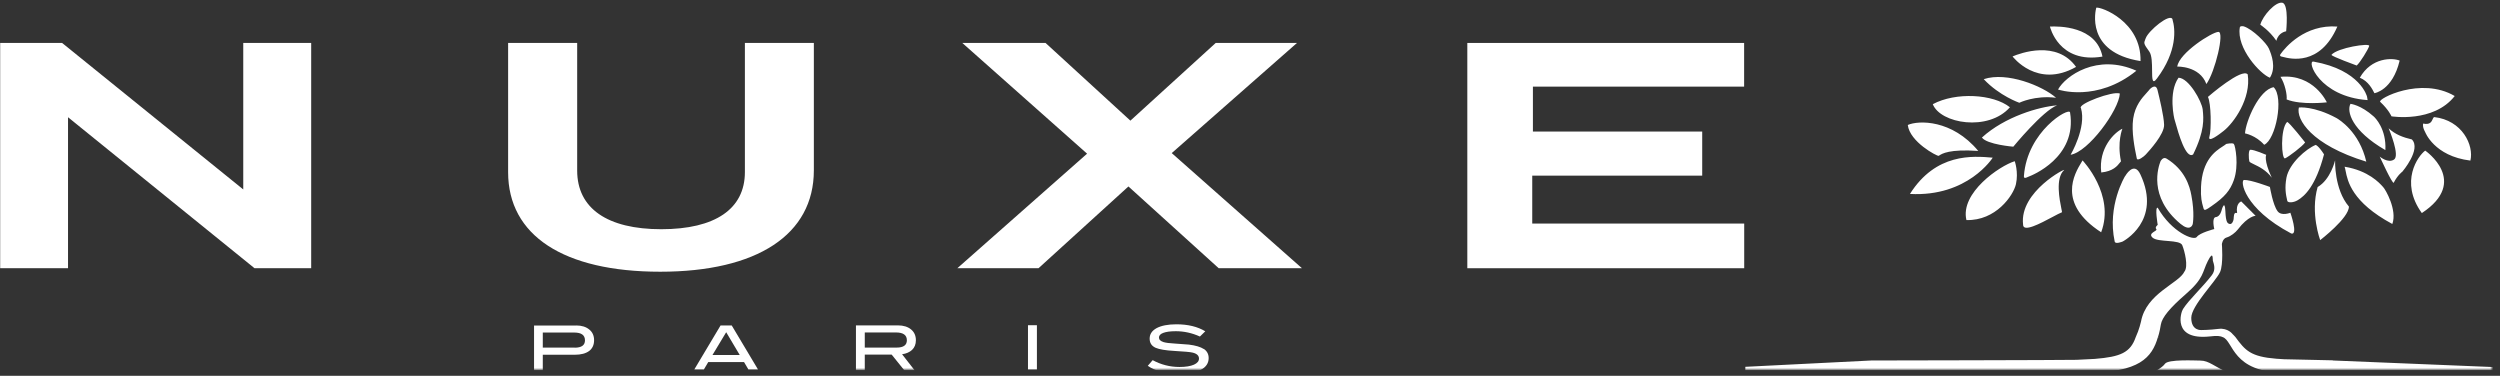
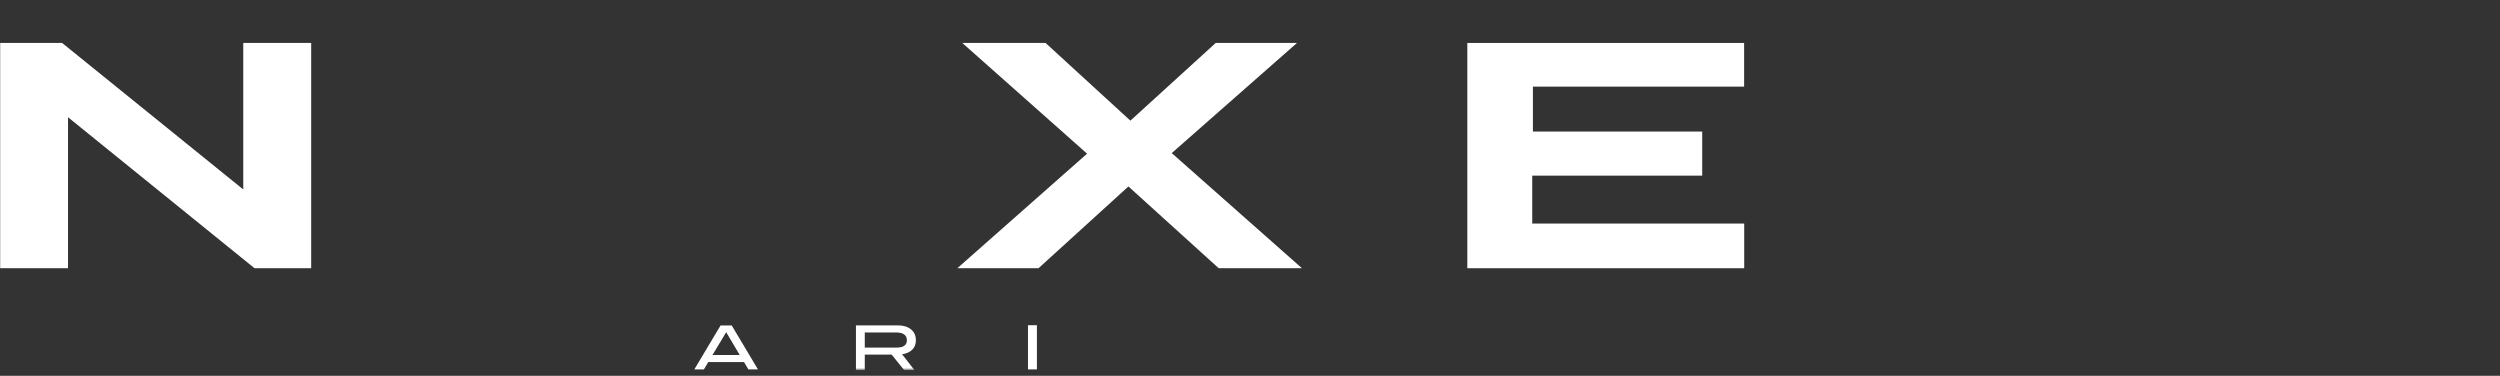
<svg xmlns="http://www.w3.org/2000/svg" width="1663" height="250" viewBox="0 0 1663 250" fill="none">
  <rect x="0" y="0" width="1663" height="250" fill="#333333" stroke="none" />
  <mask id="mask0_42_259" style="mask-type:luminance" maskUnits="userSpaceOnUse" x="0" y="0" width="1660" height="249">
    <path d="M1659.94 0.845H0V248.596H1659.94V0.845Z" fill="white" />
  </mask>
  <g mask="url(#mask0_42_259)">
    <path d="M161.812 28.571V126.022L41.312 28.571H0V178.428H45.25V77.988L168.562 177.819L169.312 178.428H207V28.571H161.812Z" fill="white" />
-     <path d="M495.5 114.511C495.5 138.971 475.75 152.474 439.875 152.474C404 152.474 383.937 138.639 383.937 113.46V28.571H338V114.511C338 156.624 374.875 180.751 439.187 180.751C503.5 180.751 541.375 156.181 541.375 113.294V28.571H495.5V114.511Z" fill="white" />
    <path d="M862.75 28.571H808.688L751.937 80.257L695.5 28.571H640.125L723.125 102.226L636.812 178.428H690.812L750.625 124.03L810.688 178.428H866.063L779.438 101.839L862.75 28.571Z" fill="white" />
    <path d="M1019.25 116.836H1132.31V87.507H1019.69V57.624H1160.19V28.571H976.062V178.428H1160.25V148.711H1019.25V116.836Z" fill="white" />
    <mask id="mask1_42_259" style="mask-type:luminance" maskUnits="userSpaceOnUse" x="0" y="0" width="1658" height="246">
-       <path d="M1657.5 0.845H0V245.718H1657.5V0.845Z" fill="white" />
-     </mask>
+       </mask>
    <g mask="url(#mask1_42_259)">
      <path d="M1463.62 239.853C1460.44 239.853 1442.19 238.856 1440.12 242.011C1438.25 244.723 1432.25 247.711 1432.25 247.711H1482.06C1473.13 244.114 1469.62 239.853 1463.62 239.853Z" fill="white" />
      <path d="M1551.81 239.687L1519.5 238.968C1517.31 238.857 1515.5 238.746 1514.25 238.636C1497.06 237.253 1493.56 233.157 1486.94 224.137C1486.56 223.639 1486.19 223.251 1485.81 222.919C1485.44 222.532 1485.19 222.311 1485.19 222.311C1485.19 222.311 1482.06 217.994 1475.81 218.769C1469.5 219.544 1464.5 219.544 1464.5 219.544C1464.5 219.544 1457.63 220.319 1457.63 211.409C1457.63 203.385 1474.12 187.005 1476.81 180.918C1479.06 175.771 1478 162.434 1478 162.434C1478 162.434 1478.38 158.727 1481.19 157.952C1483.94 157.178 1487.06 154.632 1488.56 152.695C1495.63 143.453 1500.44 143.564 1500.44 143.564L1490.88 133.991C1490.88 133.991 1487.06 135.098 1488.13 141.738C1485.69 140.797 1486 144.173 1485.81 145.723C1485.62 147.272 1484.63 149.264 1483.25 148.988C1481.88 148.655 1480.63 148.379 1480.31 140.354C1479.94 132.331 1477.88 139.579 1477.88 139.579C1477.88 139.579 1477 144.062 1474 144.394C1471.06 144.671 1472.94 152.363 1472.94 152.363C1472.94 152.363 1463.19 154.853 1461.31 157.62C1459.44 160.387 1444.62 154.521 1435.31 138.196C1433.25 137.532 1435.31 149.596 1435.31 149.596C1435.31 149.596 1433.19 151.146 1434.38 152.418C1435.56 153.691 1428.31 154.909 1431.94 158.118C1435.56 161.328 1450 159.169 1451.62 163.099C1453.25 167.028 1455.81 177.321 1453.06 180.696C1449.44 188.554 1427.62 195.029 1424.19 213.954C1424.19 213.954 1423 219.323 1420.69 224.248C1417.13 234.541 1410.63 237.363 1393.38 238.746C1390.94 238.913 1386.75 239.134 1381.25 239.355C1373.75 239.576 1244.75 239.798 1244.75 239.798L1161 244.004V247.822H1388.13C1423.13 247.822 1431.5 237.861 1435.44 224.248H1436.06C1436.06 224.248 1435.69 224.082 1435.5 224.137C1435.5 224.137 1436.5 221.536 1437.38 215.947C1438.12 211.188 1443.56 204.713 1453.63 195.969C1466.31 185.013 1464.81 181.139 1468.69 173.558C1472.5 166.031 1471.75 172.728 1472 173.447C1472.56 175.494 1474.25 179.258 1471.25 183.131C1465.31 190.879 1456 199.456 1452.12 205.599C1450.69 207.701 1444.81 226.406 1469.88 223.805C1474.94 223.141 1477.25 223.584 1478.56 224.248C1485.75 226.738 1484.63 247.822 1519.75 247.822H1660.06V244.225L1551.94 239.798L1551.81 239.687Z" fill="white" />
-       <path d="M382.312 231.221H361.063V221.204H381.938C386.75 221.204 389.125 222.92 389.125 226.406C389.125 229.616 386.875 231.276 382.312 231.276M383.313 216.556H355.25V247.933H361.063V235.98H382.25C386.437 235.98 389.625 235.15 391.875 233.49C394.063 231.829 395.187 229.45 395.187 226.296C395.187 223.308 394.125 220.928 392 219.213C389.875 217.442 387 216.501 383.375 216.501" fill="white" />
+       <path d="M382.312 231.221H361.063V221.204H381.938C389.125 229.616 386.875 231.276 382.312 231.276M383.313 216.556H355.25V247.933H361.063V235.98H382.25C386.437 235.98 389.625 235.15 391.875 233.49C394.063 231.829 395.187 229.45 395.187 226.296C395.187 223.308 394.125 220.928 392 219.213C389.875 217.442 387 216.501 383.375 216.501" fill="white" />
    </g>
    <path d="M483.062 220.983L492.063 236.146H473.938L483.062 220.983ZM479.313 216.501L461.875 245.72H468.25L471.125 240.85H494.938L497.812 245.72H504.187L486.75 216.501H479.375H479.313Z" fill="white" />
    <mask id="mask2_42_259" style="mask-type:luminance" maskUnits="userSpaceOnUse" x="0" y="0" width="1658" height="246">
      <path d="M1657.5 0.845H0V245.718H1657.5V0.845Z" fill="white" />
    </mask>
    <g mask="url(#mask2_42_259)">
      <path d="M575.25 231.218V221.147H595.937C600.812 221.147 603.25 222.862 603.25 226.349C603.25 229.558 601 231.218 596.438 231.218H575.25ZM606.688 232.768C608.375 231.163 609.25 229.005 609.25 226.349C609.25 223.305 608.188 220.925 606.063 219.155C603.938 217.384 601 216.443 597.313 216.443H569.375V247.82H575.25V235.867H593.125L602.75 247.82H609.562L600.063 235.646C602.875 235.258 605.063 234.262 606.688 232.768Z" fill="white" />
    </g>
    <path d="M689.75 216.333H683.812V245.718H689.75V216.333Z" fill="white" />
    <mask id="mask3_42_259" style="mask-type:luminance" maskUnits="userSpaceOnUse" x="0" y="0" width="1658" height="246">
      <path d="M1657.5 0.845H0V245.718H1657.5V0.845Z" fill="white" />
    </mask>
    <g mask="url(#mask3_42_259)">
-       <path d="M800.75 232.161C798.625 230.778 795.312 229.782 790.875 229.228C789.312 229.063 786.062 228.841 781.187 228.509C777.875 228.343 775.5 228.011 774 227.568C771.937 226.905 770.937 225.908 770.937 224.525C770.937 223.196 771.875 222.145 773.812 221.426C775.75 220.706 778.5 220.319 782.125 220.319C787.562 220.319 792.937 221.481 798.187 223.861L801.75 220.375C796.625 217.275 790.187 215.726 782.562 215.726C776.875 215.726 772.5 216.611 769.375 218.271C766.25 219.987 764.75 222.311 764.75 225.244C764.75 228.177 766.062 230.169 768.812 231.386C771.187 232.383 775.25 233.102 781.125 233.434C787.687 233.821 791.75 234.153 793.25 234.541C796.125 235.205 797.562 236.533 797.562 238.525C797.562 240.241 796.437 241.569 794.25 242.565C792 243.561 788.75 244.115 784.625 244.115C778.25 244.115 772.25 242.565 766.75 239.577L763.5 243.34C768.562 246.881 775.562 248.597 784.625 248.597C790.875 248.597 795.625 247.711 799 245.885C802.312 244.115 804 241.514 804 238.193C804 235.593 802.937 233.6 800.875 232.161" fill="white" />
-     </g>
-     <path fill-rule="evenodd" clip-rule="evenodd" d="M1518.25 1.842C1513.81 0.846 1505.13 10.419 1503.56 16.451C1503.56 16.451 1509.56 20.27 1514.25 27.132C1515.62 21.432 1520.75 20.823 1520.75 20.823C1520.75 20.823 1522.69 2.838 1518.25 1.842ZM1363.62 17.669C1369.19 17.392 1394.5 17.171 1398.56 37.646C1369.31 42.571 1363.62 17.669 1363.62 17.669ZM1319.62 52.643C1335.06 47.552 1358.69 57.125 1367.69 65.039C1353.56 63.268 1343.25 68.359 1343.25 68.359C1343.25 68.359 1330 63.766 1319.62 52.698V52.643ZM1563.56 69.023C1560.81 74.004 1564.31 86.897 1586.75 99.847C1587.5 85.735 1579.94 78.32 1579 77.49C1570.37 69.743 1563.56 69.078 1563.56 69.078V69.023ZM1529.19 71.513C1527.31 79.371 1537.38 96.305 1574.06 107.539C1569.44 87.561 1555.87 79.482 1554.25 78.541C1539 70.296 1529.19 71.513 1529.19 71.513ZM1496.25 107.317C1495.81 105.602 1495.5 99.514 1497 99.625C1499.31 99.459 1507.5 103.001 1507.5 103.001C1507.5 103.001 1505.62 106.266 1511.19 118.219C1507.6 113.236 1502.55 110.822 1499.33 109.284C1497.62 108.464 1496.42 107.894 1496.25 107.317ZM1338.75 37.535C1344 35.322 1368.13 26.468 1381 44.508C1355.06 59.228 1338.75 37.535 1338.75 37.535ZM1397.75 114.733C1395.81 98.574 1406.37 88.17 1411.81 85.624C1411.81 85.624 1408.19 94.423 1410.88 107.317C1410.64 107.558 1410.39 107.88 1410.1 108.256C1408.51 110.301 1405.67 113.938 1397.75 114.733ZM1413.56 117.223C1413.56 117.223 1401.56 136.812 1406.69 160.664C1407.06 162.711 1412 160.664 1412 160.664C1412 160.664 1438.31 147.106 1423.81 116.061C1419.44 106.653 1413.62 117.223 1413.62 117.223H1413.56ZM1524.19 155.351C1492.31 138.528 1490 119.824 1492.75 119.713H1492.69C1497.12 119.492 1509.94 124.361 1509.94 124.361C1509.94 124.361 1511.88 136.314 1515.06 140.521C1517.62 143.951 1523.56 141.516 1523.56 141.516C1523.56 141.516 1528.87 156.513 1524.19 155.351ZM1480.88 95.751C1480.34 96.247 1479.53 96.769 1478.55 97.401C1473.76 100.503 1464.91 106.224 1464.12 124.251C1463.83 131.741 1464.59 134.391 1465.61 137.99L1465.81 138.694C1466.31 140.354 1467.44 139.69 1471.13 137.089C1479.94 131.002 1483.56 126.575 1485.94 119.824C1489.44 110.084 1486.94 96.803 1485.94 95.751C1485.06 94.811 1480.94 95.751 1480.94 95.751H1480.88ZM1450.5 148.932C1428.69 130.836 1435.81 110.748 1437.19 107.262C1437.19 107.262 1438.75 104.052 1441.19 105.491C1453.44 113.017 1456.56 123.698 1457.69 129.896C1460 141.793 1458.63 148.932 1458.63 148.932C1458.31 150.371 1456.44 153.802 1450.5 148.932ZM1540.5 96.36C1534.12 98.851 1522.75 108.756 1520.94 118.219C1519.75 124.804 1520.44 129.121 1521.5 133.603C1521.81 134.987 1525.44 134.931 1528.37 133.216C1533.19 130.394 1540.44 123.587 1545.94 102.669C1542.13 96.748 1540.44 96.416 1540.44 96.416L1540.5 96.36ZM1541.69 124.417C1550.31 119.436 1553.25 106.819 1553.25 106.819L1553.31 106.764C1553.31 106.764 1552.62 125.856 1562.5 137.421C1562.5 145.058 1543.38 159.723 1543.38 159.723C1543.38 159.723 1536.69 141.793 1541.69 124.417ZM1559.62 110.914C1559.89 111.583 1560.07 112.521 1560.3 113.688C1561.6 120.345 1564.36 134.486 1591.37 148.988C1594.75 139.801 1586.87 126.022 1585.25 124.417C1585.16 124.326 1585.04 124.189 1584.88 124.012C1582.91 121.817 1575.42 113.475 1559.69 110.914H1559.62ZM1613.25 100.179C1608.56 103.609 1595.94 120.82 1611 141.738C1642.94 120.654 1613.25 100.179 1613.25 100.179ZM1538.94 40.966C1534.12 40.026 1542.69 64.319 1574.94 66.588C1574.75 65.371 1574.56 64.319 1574.56 64.319C1574.56 64.319 1570.31 46.556 1538.94 40.966ZM1588.92 85.338L1588.81 85.237H1588.88L1588.92 85.338ZM1592.56 106.1C1596.45 103.401 1589.53 86.784 1588.92 85.338C1593.28 89.474 1598.55 91.391 1604.38 92.763C1610.75 99.293 1598.06 114.179 1598.06 114.179C1598.06 114.179 1594.94 116.393 1592.31 121.539C1591.44 122.701 1583 104.163 1583 104.163C1583 104.163 1588.5 108.867 1592.56 106.1ZM1619.19 77.933C1618.74 78.065 1618.49 78.626 1618.19 79.311C1617.48 80.918 1616.47 83.203 1611.87 82.194C1611.31 84.739 1613.19 87.783 1613.19 87.783C1613.19 87.783 1619.12 103.886 1643.31 106.819C1645.75 96.692 1637.94 79.98 1619.19 77.877V77.933ZM1632.88 63.876C1610.38 50.651 1581.25 65.869 1583.31 67.75C1589.06 73.118 1590.81 77.379 1590.81 77.379C1590.81 77.379 1618.75 81.917 1632.88 63.876ZM1579.44 61.995C1579.44 61.995 1591.5 60.28 1596.25 40.302C1591.56 38.365 1577.5 38.033 1569.75 51.702C1575.43 53.98 1578.14 59.407 1579.24 61.592C1579.31 61.742 1579.38 61.877 1579.44 61.995ZM1576 30.563C1575.38 32.776 1569.94 41.686 1567.63 43.623V43.567C1567.63 43.567 1551 37.535 1550.87 36.484C1554.87 31.725 1576.62 28.404 1576 30.563ZM1533.37 94.756C1531.62 97.301 1522.44 104.274 1520.06 105.325C1517.63 106.376 1516.69 85.901 1521.37 81.142C1522.69 81.031 1533.37 94.756 1533.37 94.756ZM1516.94 36.097C1520.19 31.393 1533.25 16.064 1554.81 17.669C1543.27 44.32 1523.17 39.045 1518.74 37.881C1518.39 37.791 1518.14 37.725 1518 37.701C1515.94 37.425 1516.94 36.097 1516.94 36.097ZM1509.19 32.167C1507.69 28.736 1498.5 19.384 1492.44 17.503H1492.37C1492.37 17.503 1490.25 17.005 1489.94 18.167C1487.5 32.057 1503.62 49.378 1509.94 51.702C1514.25 44.951 1511.06 36.318 1509.19 32.167ZM1517 51.149C1519.94 55.631 1521.5 63.267 1521.06 66.146C1530.81 70.074 1547.81 68.082 1547.81 68.082C1547.81 68.082 1539.19 48.99 1517 51.093V51.149ZM1512.44 58.011C1502.69 59.671 1493.88 80.699 1493.38 88.724C1493.38 88.724 1500.56 89.996 1506.12 96.305C1513.81 92.984 1519.38 64.817 1512.44 58.011ZM1468.69 64.43L1468.71 64.468L1468.69 64.485V64.43ZM1468.71 64.468C1470.87 68.581 1471.06 86.524 1469.69 90.937C1468.44 95.309 1476.37 89.332 1479.19 87.063C1485.87 81.806 1497.56 65.592 1495.19 49.489C1491.32 44.921 1469.46 63.811 1468.71 64.468ZM1475.69 21.211C1471.44 21.321 1449.62 35.156 1448.31 44.287C1448.31 44.287 1463.19 43.733 1467.69 55.908C1473.56 47.662 1479.87 21.045 1475.69 21.211ZM1449.19 51.702C1455.94 51.923 1464.62 67.252 1465.25 72.952L1465.27 73.189C1465.84 78.877 1466.64 87.006 1458.87 102.724C1453.97 106.181 1448.93 88.071 1447.21 81.907C1446.9 80.768 1446.69 80.037 1446.63 79.925C1446.25 79.205 1442.25 61.497 1449.12 51.757L1449.19 51.702ZM1434.81 52.2C1448.44 33.994 1447.06 19.274 1445.12 12.91H1445.19C1443.69 8.317 1429.12 20.38 1427.31 25.471C1427.19 25.811 1427.07 26.111 1426.96 26.385C1426.04 28.702 1425.89 29.074 1429.69 34.27C1431.49 36.767 1431.53 42.26 1431.56 46.816C1431.59 52.358 1431.63 56.513 1434.81 52.2ZM1394.44 5.107C1394 6.767 1386.94 34.768 1423.88 40.634C1424.44 14.182 1397.44 4.332 1394.44 5.107ZM1427.99 61.723C1428.65 60.998 1429.25 60.339 1429.75 59.726H1429.69C1429.69 59.726 1433.94 54.746 1435.19 59.947C1435.21 60.058 1435.29 60.395 1435.42 60.914C1436.31 64.551 1439.4 77.115 1439.56 83.024C1439.74 89.338 1429.69 100.252 1427.62 102.497C1427.48 102.653 1427.37 102.767 1427.31 102.835C1426.37 103.942 1421.75 107.594 1421.37 105.325C1421.32 105.006 1421.21 104.457 1421.06 103.719C1420.12 99.201 1417.71 87.626 1419 78.873C1420.29 70.177 1424.83 65.191 1427.99 61.723ZM1385.31 106.709C1385.11 107.064 1384.87 107.459 1384.61 107.891C1379.93 115.646 1368.09 135.283 1397.69 154.521C1407.13 129.452 1385.31 106.709 1385.31 106.709ZM1345.75 149.319C1343.25 127.35 1375.12 111.191 1373 113.183L1372.94 113.239C1367.13 118.605 1370.06 133.007 1371.22 138.774C1371.51 140.143 1371.69 141.025 1371.63 141.184C1370.32 141.673 1368.01 142.904 1365.29 144.354C1357.24 148.652 1345.61 154.864 1345.75 149.319ZM1340.12 107.262C1330.31 110.25 1303.75 128.235 1308.06 146.386C1327.56 146.939 1339.25 130.117 1341 122.536C1342.81 114.345 1340.19 107.207 1340.19 107.207L1340.12 107.262ZM1325.56 104.882C1312.25 103.72 1287.75 101.728 1270.5 129.01C1309.06 131.113 1325.56 104.882 1325.56 104.882ZM1269.06 83.134C1276.12 79.98 1298.44 79.371 1315.94 100.4C1296.7 99.056 1291.74 102.29 1290.12 103.353C1289.87 103.516 1289.69 103.628 1289.56 103.665C1288.5 103.942 1270.38 94.423 1269.06 83.134ZM1337 71.347C1325.87 62.493 1301 61.109 1285.69 69.299C1290.75 82.249 1322.62 87.672 1337 71.347ZM1368.38 70.074C1356.38 71.015 1333.62 77.601 1318.37 91.491C1321.69 96.139 1339.25 97.578 1339.25 97.578C1339.25 97.578 1358.94 73.561 1368.38 70.074ZM1369 59.56C1373.87 50.595 1395 35.322 1421.13 47.054C1394.75 68.359 1369 59.56 1369 59.56ZM1377 74.778C1376.38 71.126 1348.5 87.229 1346.31 117.057C1346.21 118.97 1347.57 118.344 1348.81 117.766C1349.12 117.624 1349.42 117.486 1349.69 117.389C1351.06 116.891 1381.94 104.938 1377 74.778ZM1410.12 62.216C1405.62 60.335 1382.06 69.134 1384.19 71.901H1384.25C1388.06 84.85 1377.38 102.946 1377.38 102.946C1389.19 101.064 1409.5 73.284 1410.12 62.216Z" fill="white" />
+       </g>
  </g>
</svg>